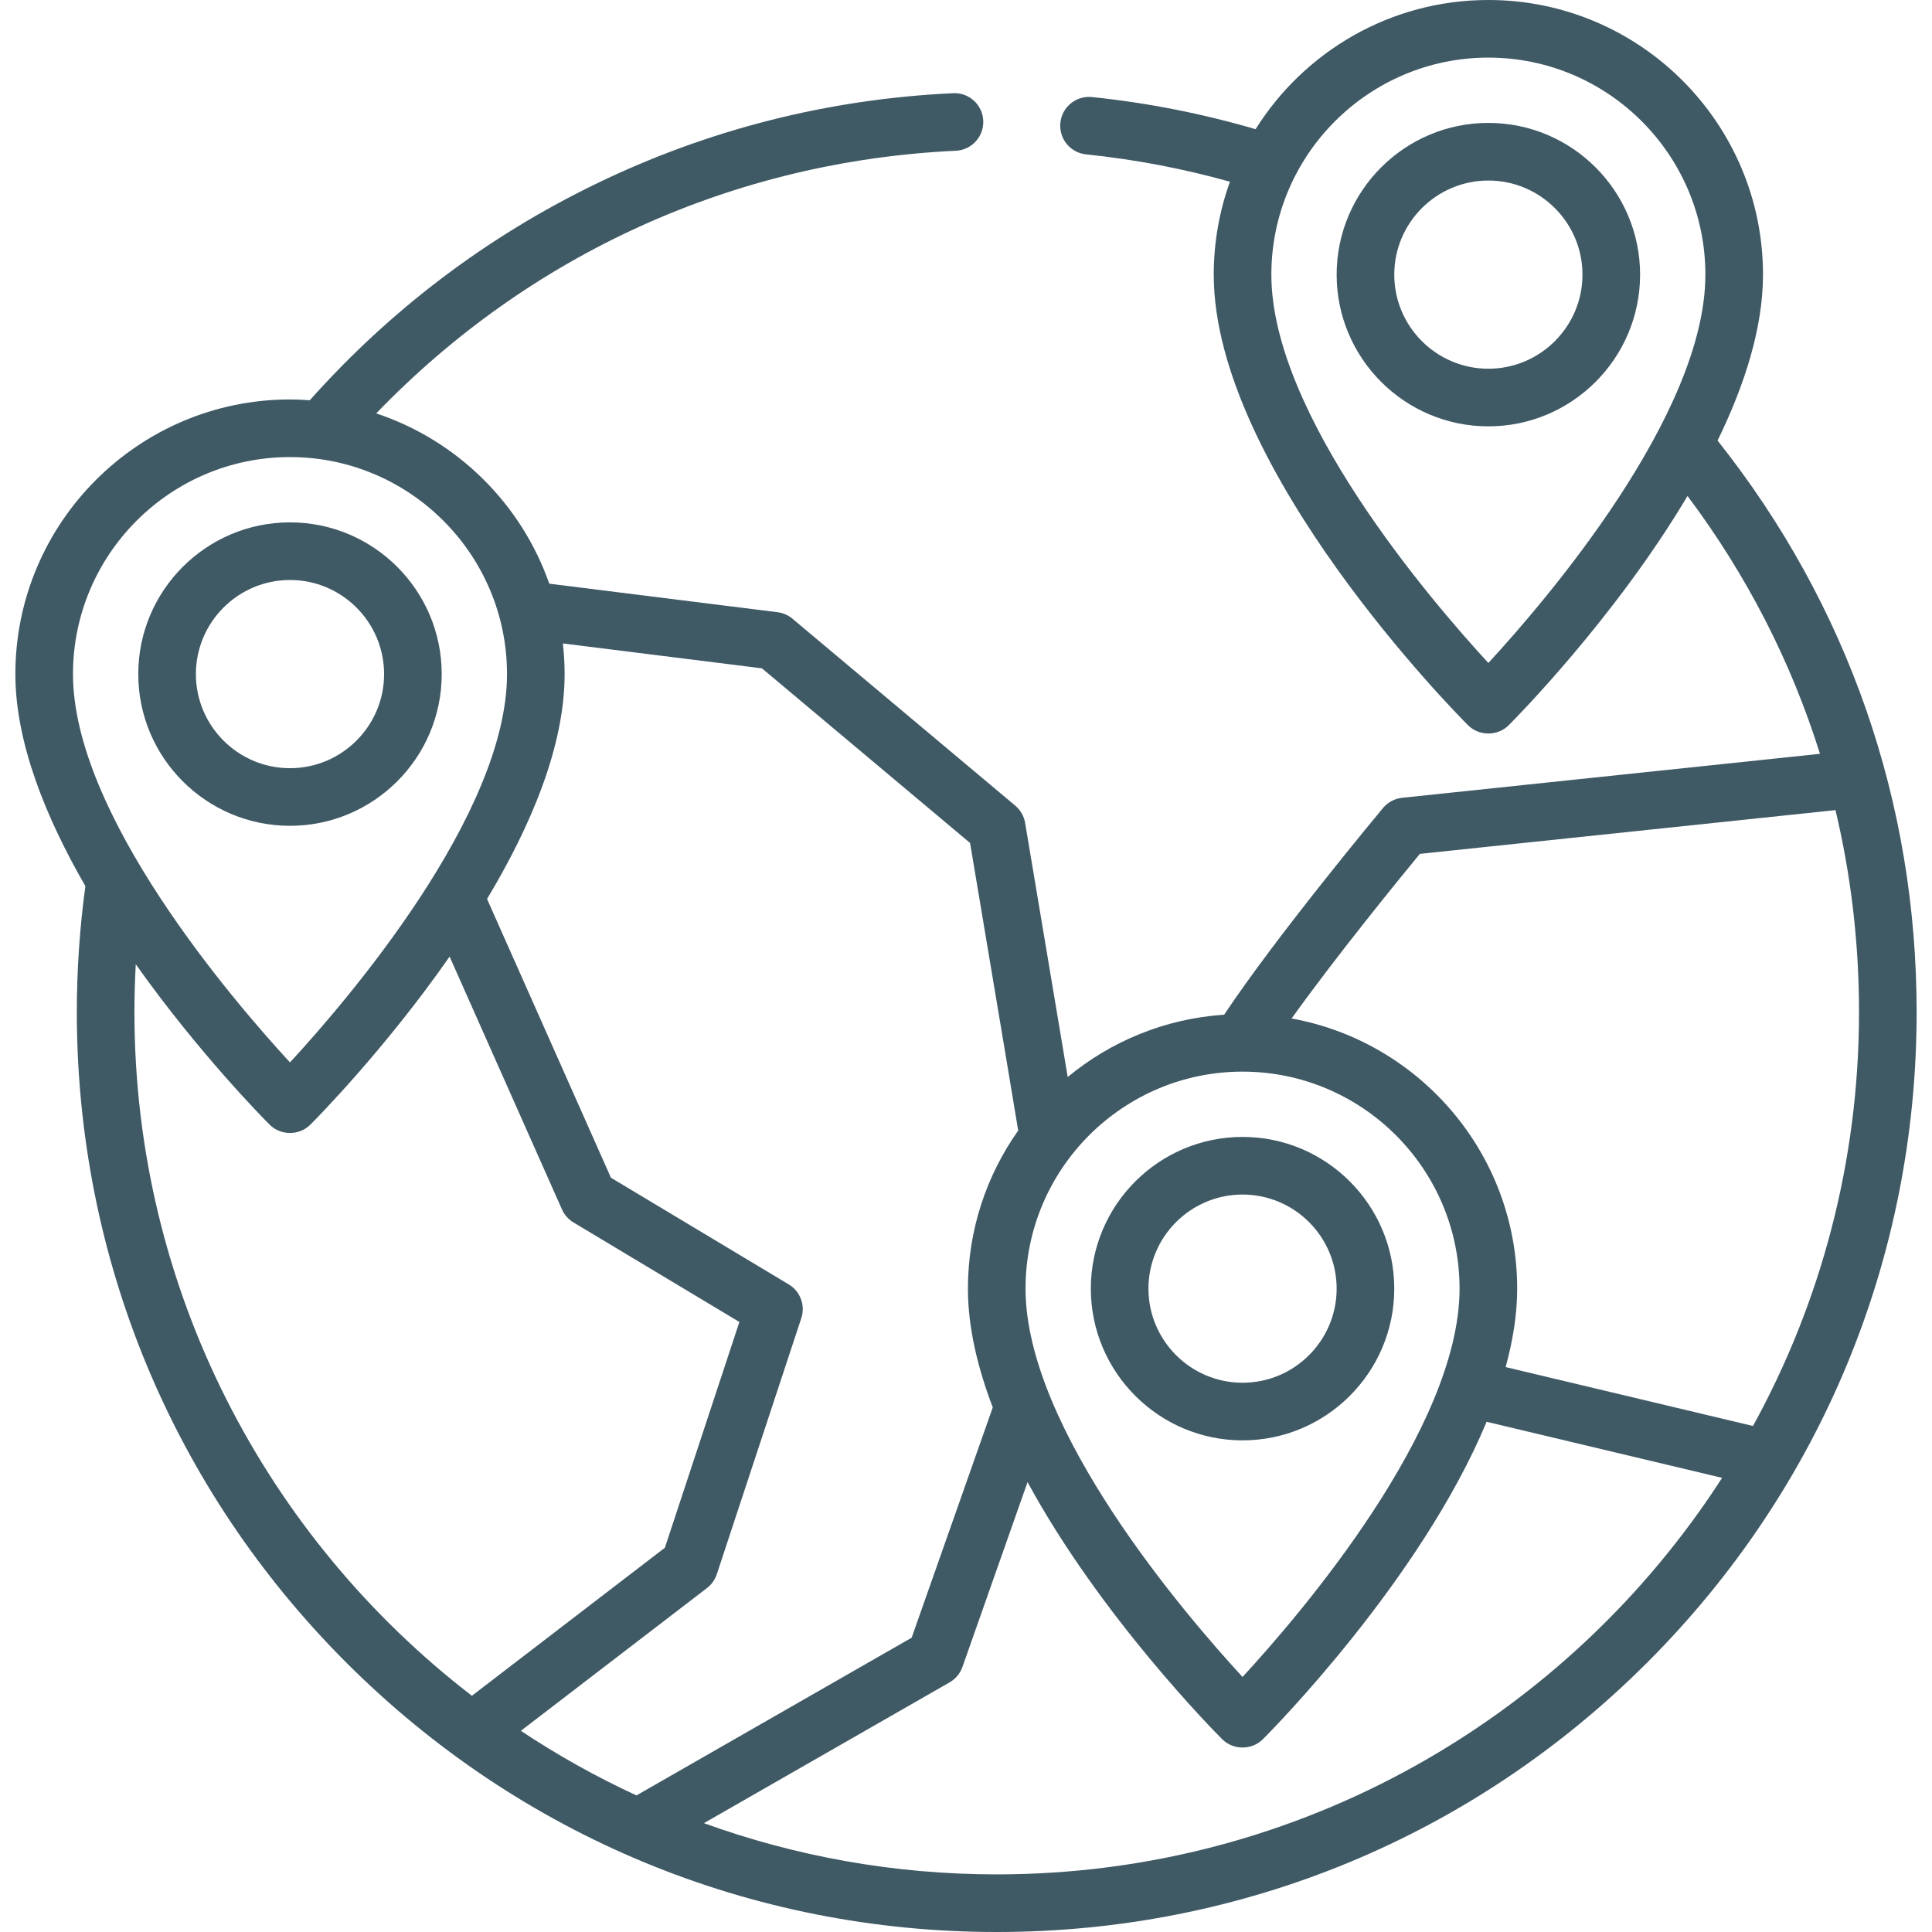
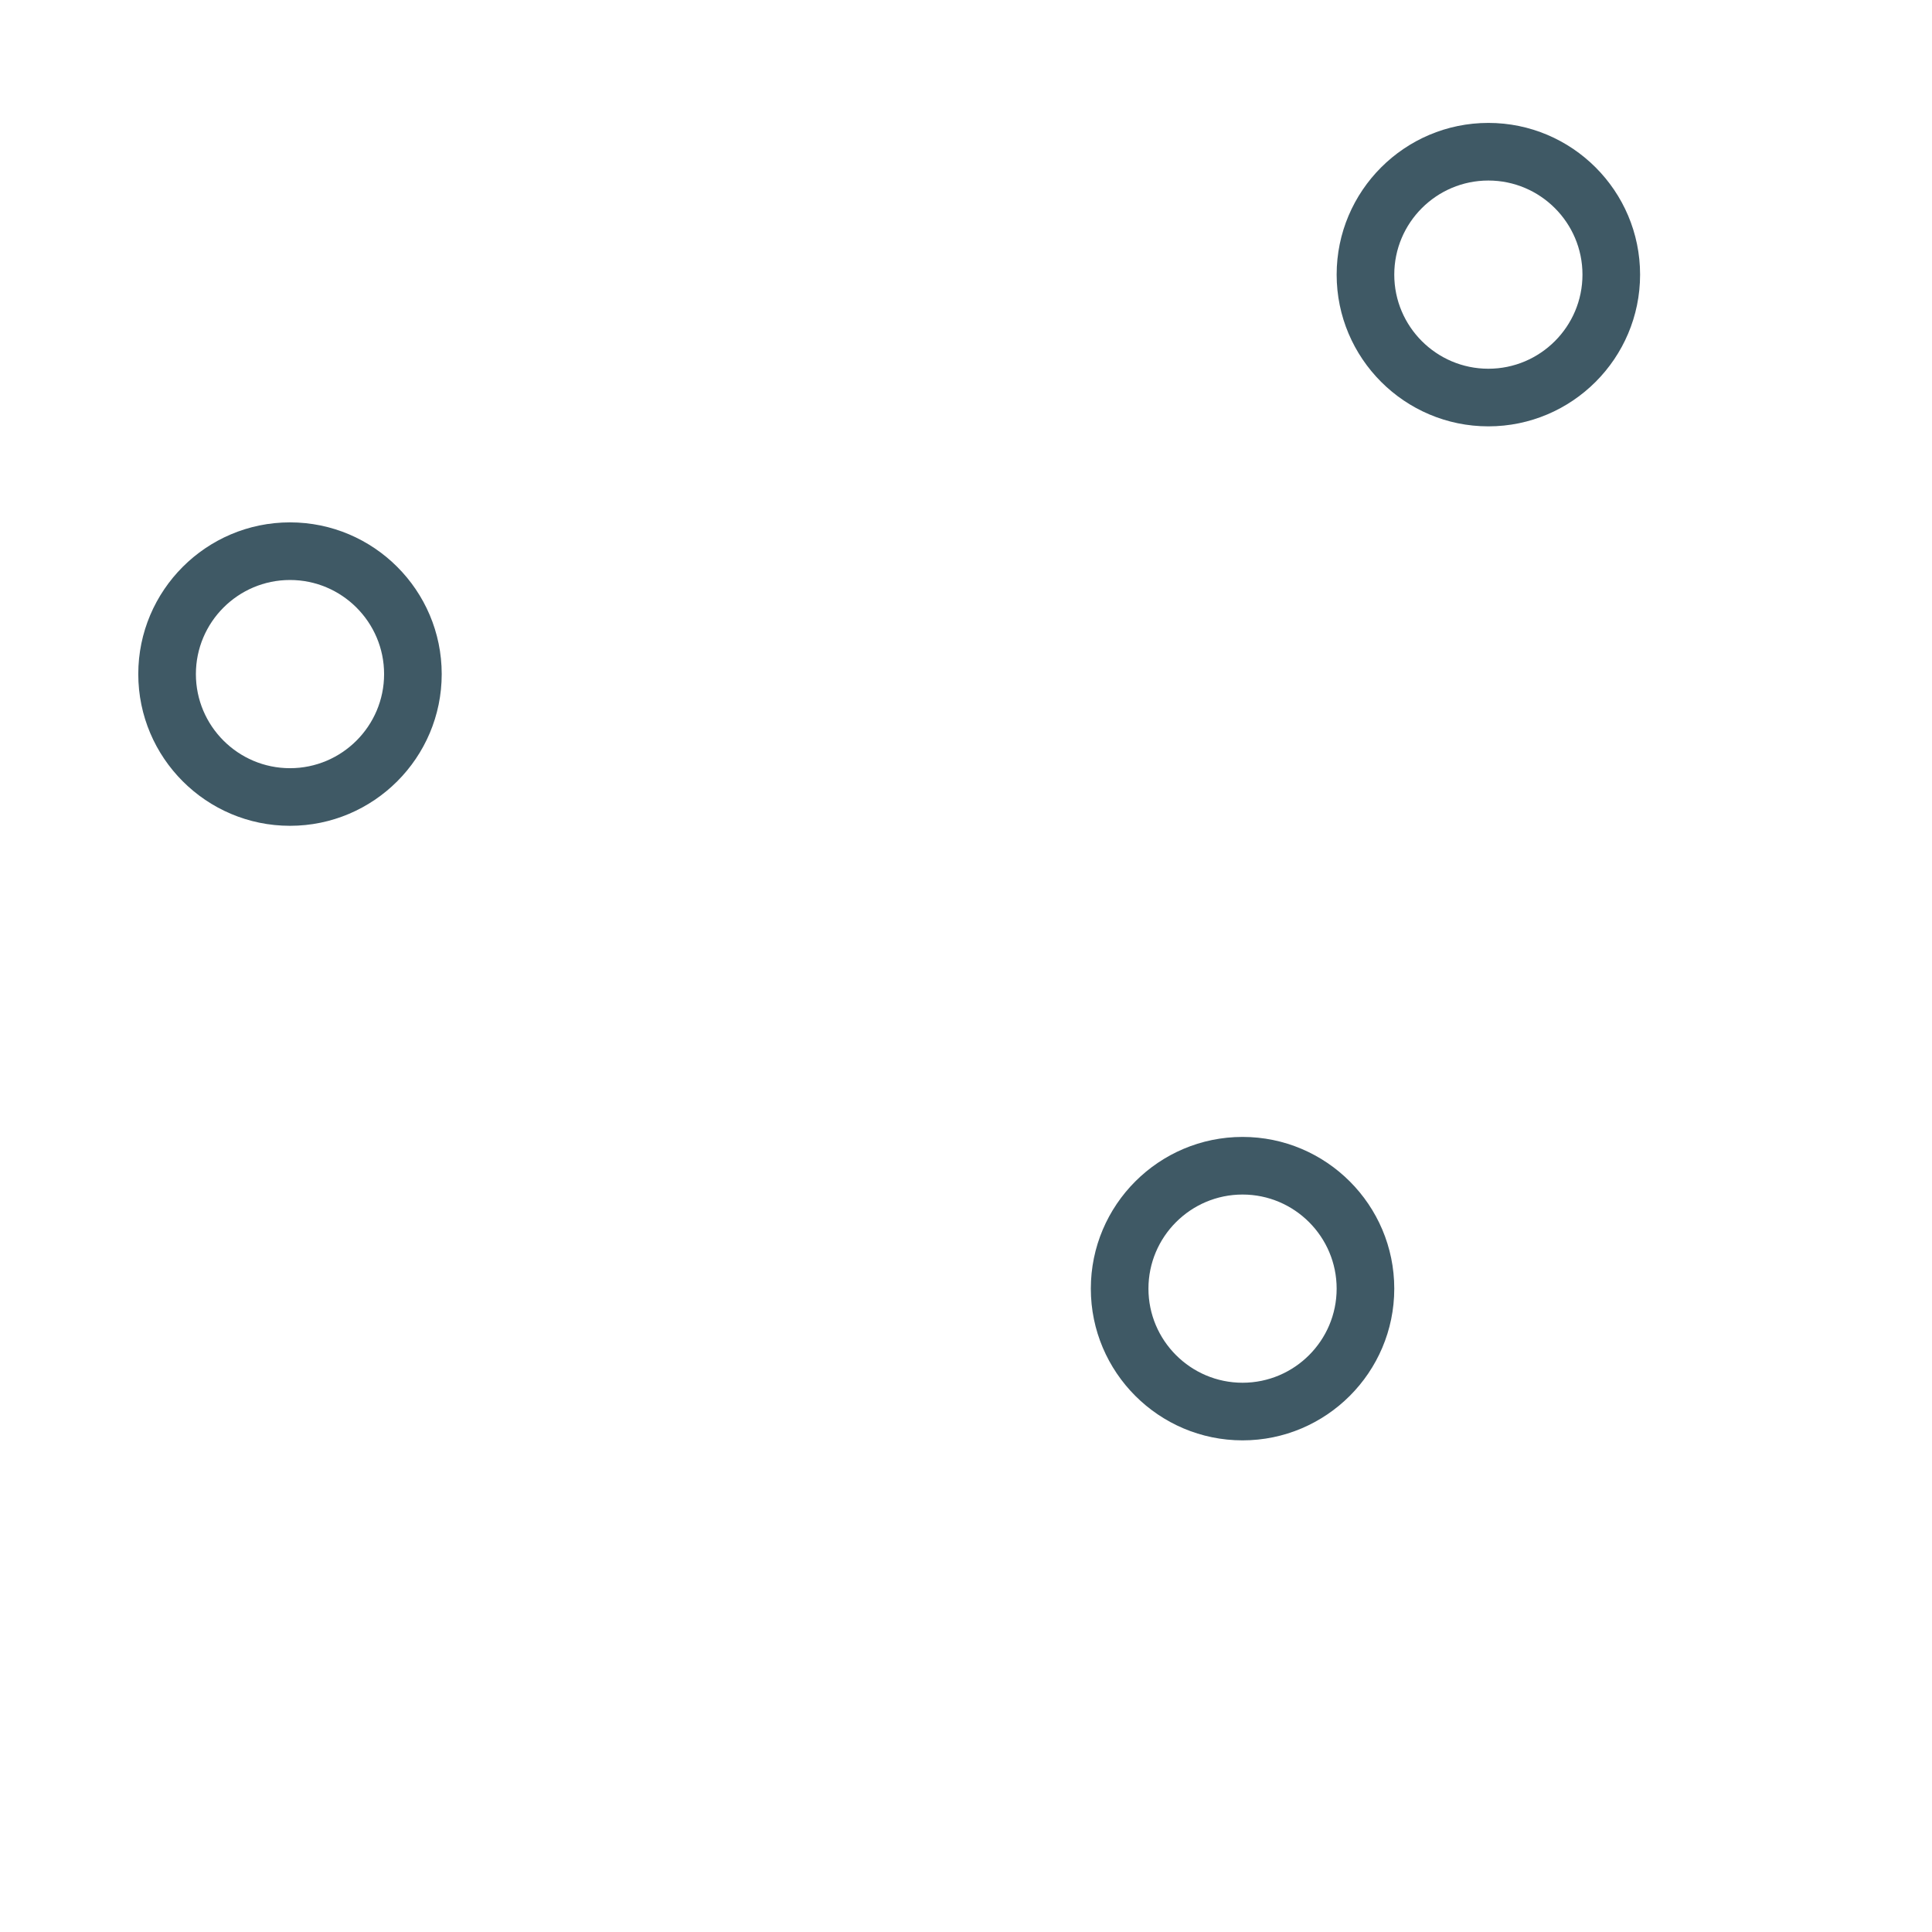
<svg xmlns="http://www.w3.org/2000/svg" version="1.1" width="512" height="512" x="0" y="0" viewBox="0 0 512 512" style="enable-background:new 0 0 512 512" xml:space="preserve" class="">
  <g>
    <g>
      <g>
-         <path d="M455.173,116.755c7.146-14.644,12.04-29.831,12.04-43.976C467.213,32.649,434.564,0,394.433,0    c-25.981,0-48.812,13.695-61.692,34.235c-14.118-4.131-28.683-7.003-43.358-8.514c-4.187-0.435-7.944,2.618-8.376,6.813    c-0.432,4.194,2.619,7.944,6.813,8.375c12.886,1.326,25.685,3.762,38.13,7.247c-2.775,7.695-4.295,15.984-4.295,24.623    c0,51.43,64.63,116.651,67.38,119.402c2.941,2.94,7.857,2.94,10.797,0c1.737-1.738,28.148-28.389,47.379-60.746    c15.693,20.932,27.472,43.934,35.101,68.333L371.58,211.424c-1.976,0.209-3.794,1.179-5.066,2.706    c-1.147,1.376-28.233,33.928-42.104,54.776c-15.689,1.044-30.038,7.065-41.459,16.519l-1.439-8.632l-9.84-58.699    c-0.3-1.793-1.23-3.418-2.621-4.587l-59.038-49.538c-1.126-0.945-2.502-1.544-3.961-1.726l-60.492-7.562    c-7.433-21.253-24.454-38.027-45.859-45.126C140.365,67.335,194.554,42.693,253.3,39.95c4.212-0.196,7.466-3.77,7.27-7.981    c-0.196-4.211-3.77-7.486-7.981-7.27c-33.172,1.548-65.07,9.657-94.809,24.098c-28.825,13.998-54.288,33.268-75.684,57.274    c-1.734-0.124-3.479-0.21-5.244-0.21c-40.13,0-72.779,32.649-72.779,72.779c0,18.131,8.036,37.974,18.558,56.192    c-1.505,10.99-2.272,22.218-2.272,33.383c0,65.118,25.359,126.337,71.403,172.382C137.806,486.641,199.026,512,264.143,512    c65.118,0,126.337-25.359,172.382-71.403c46.045-46.045,71.403-107.265,71.403-172.382    C507.928,212.571,489.685,160.218,455.173,116.755z M394.433,175.692c-15.249-16.545-57.511-65.752-57.511-102.913    c0-31.711,25.799-57.511,57.511-57.511s57.511,25.799,57.511,57.511C451.944,109.941,409.682,159.148,394.433,175.692z     M329.288,283.992c31.711,0,57.511,25.799,57.511,57.511c0,37.161-42.262,86.368-57.511,102.913    c-15.249-16.545-57.511-65.752-57.511-102.913C271.777,309.792,297.577,283.992,329.288,283.992z M19.34,178.64    c0-31.711,25.799-57.511,57.511-57.511s57.511,25.8,57.511,57.511c0,37.161-42.261,86.368-57.511,102.913    C61.601,265.008,19.34,215.801,19.34,178.64z M35.626,268.215c0-4.223,0.121-8.456,0.352-12.68    c16.738,23.614,34.078,41.111,35.475,42.507c2.939,2.94,7.858,2.94,10.796,0c1.436-1.436,19.736-19.901,36.901-44.537    l29.782,67.009c0.637,1.435,1.702,2.638,3.049,3.446l43.963,26.378l-19.743,59.829l-51.143,39.231    C70.716,407.583,35.626,341.924,35.626,268.215z M138.033,458.685l49.324-37.836c1.215-0.932,2.122-2.21,2.603-3.665l22.394-67.86    c1.119-3.39-0.261-7.102-3.321-8.938l-47.129-28.278l-32.832-73.873c11.489-19.127,20.559-40.329,20.559-59.595    c0-2.746-0.167-5.453-0.464-8.121l52.757,6.595l55.156,46.281l9.373,55.915l3.383,20.296    c-8.381,11.856-13.326,26.305-13.326,41.898c0,10.148,2.523,20.833,6.584,31.469l-21.494,61.036l-72.934,41.795    C157.986,470.871,147.75,465.14,138.033,458.685z M264.143,496.732c-27.232,0-53.362-4.797-77.602-13.576l65.112-37.312    c1.589-0.911,2.797-2.361,3.405-4.088l17.251-48.986c19.323,35.597,49.714,66.267,51.581,68.135c2.941,2.94,7.857,2.94,10.797,0    c2.143-2.143,41.841-42.203,59.278-84.119l62.412,14.86C415.676,454.815,344.714,496.732,264.143,496.732z M399.006,362.292    c1.94-7.052,3.062-14.04,3.062-20.788c0-35.692-25.834-65.444-59.78-71.594c11.722-16.386,28.337-36.763,33.989-43.627    l110.145-11.594c4.128,17.31,6.238,35.227,6.238,53.525c0,39.723-10.196,77.107-28.098,109.686L399.006,362.292z" fill="#3F5965" data-original="#3F5965" class="" />
-       </g>
+         </g>
    </g>
    <g>
      <g>
        <path d="M329.288,301.296c-22.17,0-40.207,18.037-40.207,40.207s18.037,40.207,40.207,40.207s40.207-18.037,40.207-40.207    S351.458,301.296,329.288,301.296z M329.288,366.441c-13.752,0-24.938-11.188-24.938-24.938s11.187-24.938,24.938-24.938    c13.752,0,24.938,11.188,24.938,24.938S343.04,366.441,329.288,366.441z" fill="#3F5965" data-original="#3F5965" class="" />
      </g>
    </g>
    <g>
      <g>
        <path d="M394.433,32.573c-22.17,0-40.207,18.037-40.207,40.207c0,22.17,18.037,40.207,40.207,40.207    c22.17,0,40.207-18.037,40.207-40.207C434.64,50.61,416.603,32.573,394.433,32.573z M394.433,97.718    c-13.752,0-24.938-11.188-24.938-24.938c0-13.751,11.187-24.938,24.938-24.938c13.752,0,24.938,11.188,24.938,24.938    C419.372,86.53,408.185,97.718,394.433,97.718z" fill="#3F5965" data-original="#3F5965" class="" />
      </g>
    </g>
    <g>
      <g>
        <path d="M76.851,138.433c-22.17,0-40.207,18.037-40.207,40.207c0,22.17,18.037,40.207,40.207,40.207    c22.17,0,40.207-18.037,40.207-40.207C117.058,156.47,99.021,138.433,76.851,138.433z M76.851,203.579    c-13.751,0-24.938-11.188-24.938-24.938c0-13.751,11.188-24.938,24.938-24.938c13.751,0,24.938,11.188,24.938,24.938    C101.789,192.391,90.602,203.579,76.851,203.579z" fill="#3F5965" data-original="#3F5965" class="" />
      </g>
    </g>
    <g>
</g>
    <g>
</g>
    <g>
</g>
    <g>
</g>
    <g>
</g>
    <g>
</g>
    <g>
</g>
    <g>
</g>
    <g>
</g>
    <g>
</g>
    <g>
</g>
    <g>
</g>
    <g>
</g>
    <g>
</g>
    <g>
</g>
  </g>
</svg>